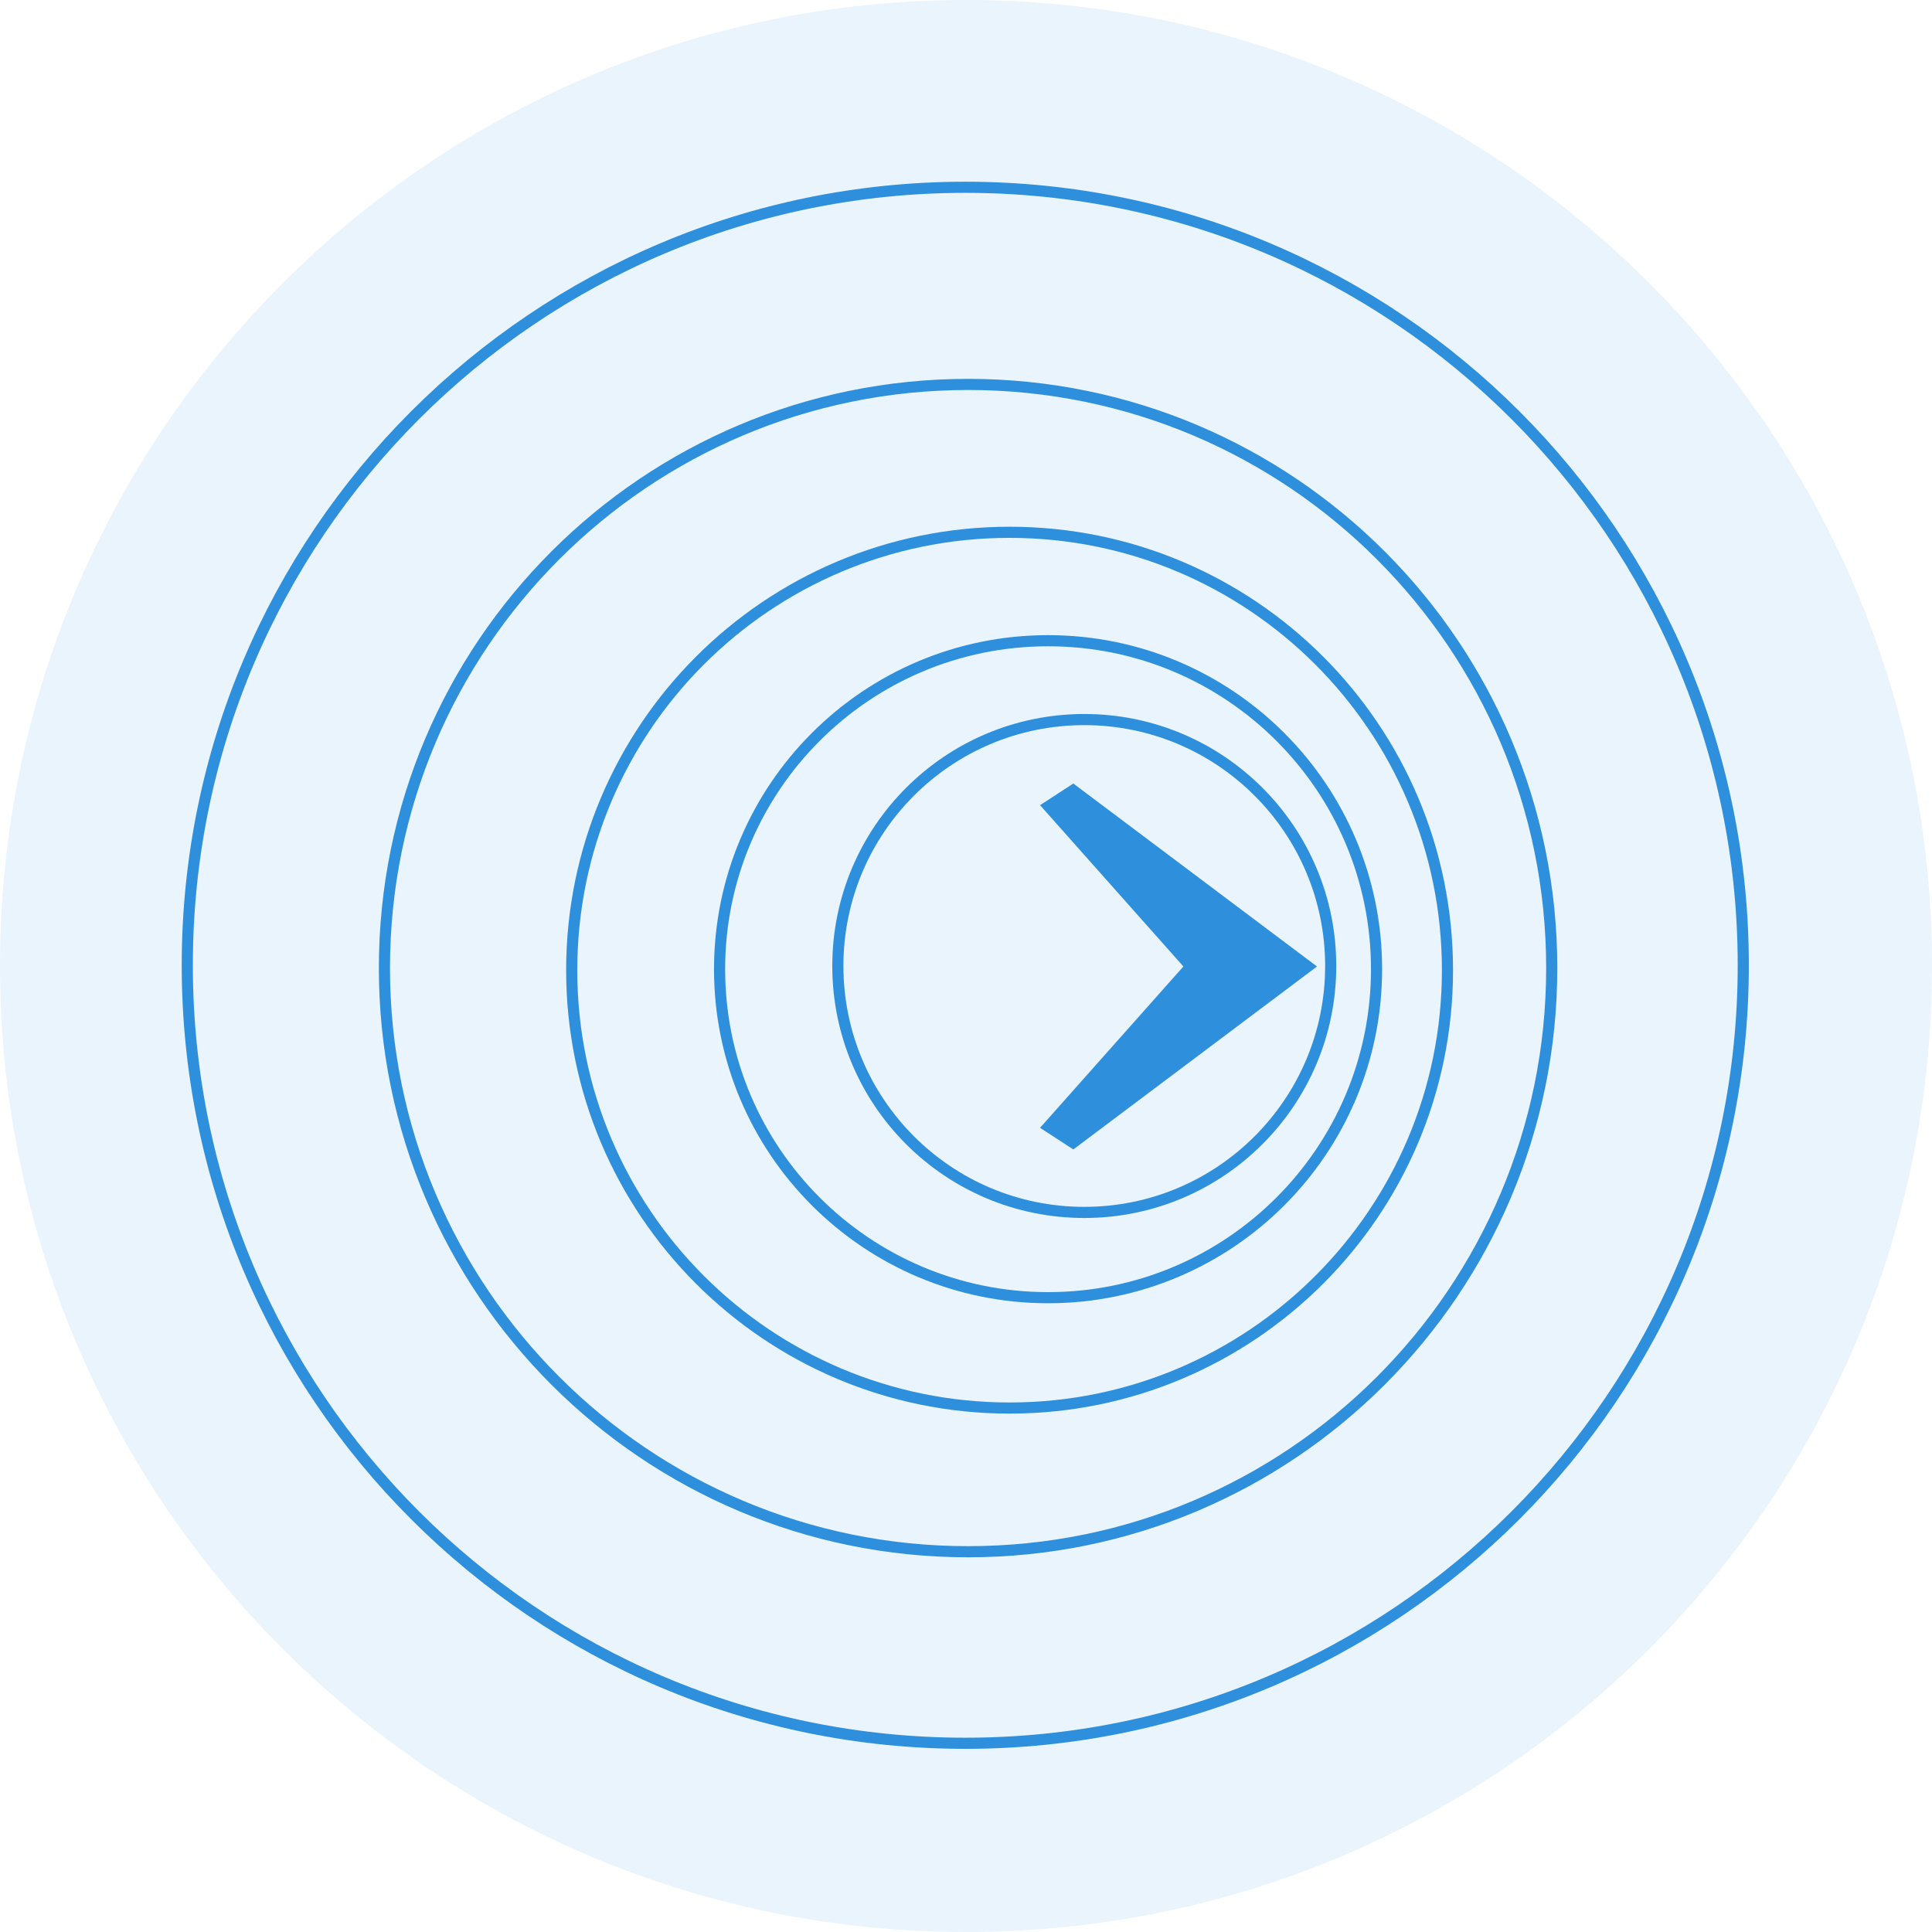
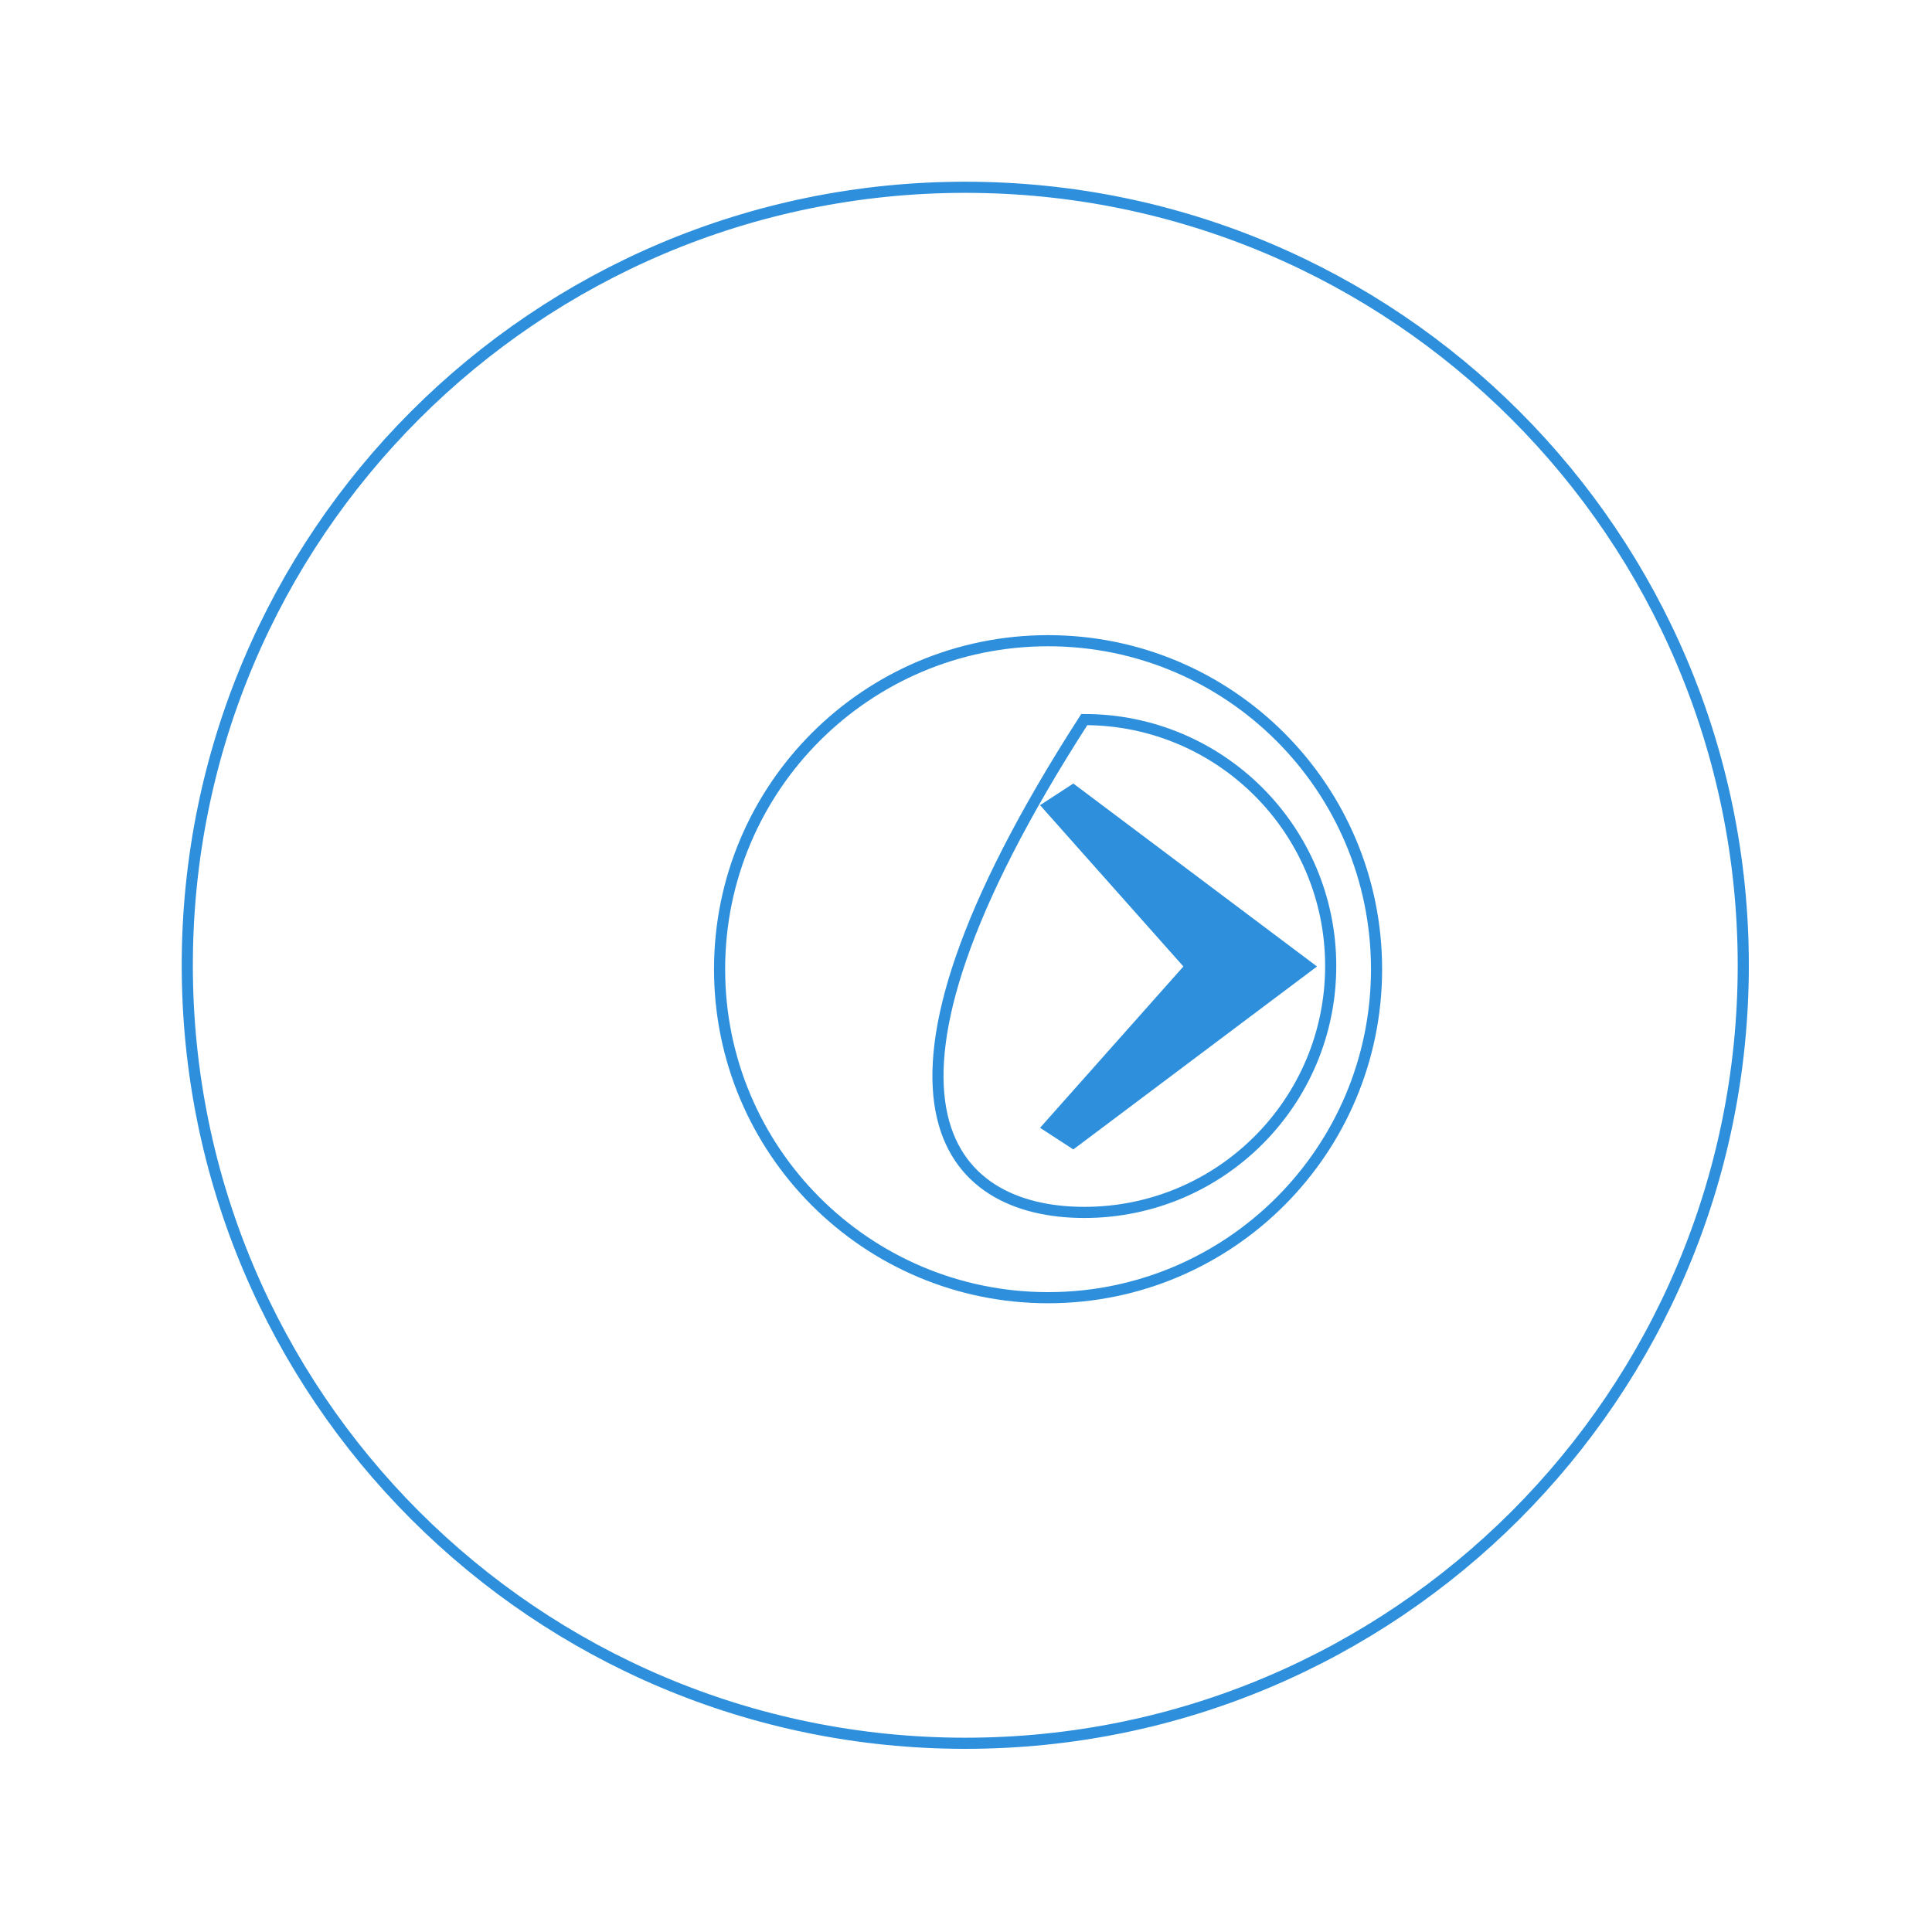
<svg xmlns="http://www.w3.org/2000/svg" width="130" height="130" viewBox="0 0 130 130" fill="none">
-   <path d="M65 130C100.899 130 130 100.899 130 65C130 29.102 100.899 0 65 0C29.102 0 0 29.102 0 65C0 100.899 29.102 130 65 130Z" fill="#2E90DC" fill-opacity="0.1" />
  <path d="M69.983 54.178L79.628 65.032L69.983 75.887L72.222 77.343L88.619 65.032H88.619V65.032H88.619L72.222 52.721L69.983 54.178Z" fill="#2E90DC" />
-   <path d="M89.54 64.999C89.54 55.842 82.116 48.418 72.959 48.418C63.801 48.418 56.377 55.842 56.377 64.999C56.377 74.157 63.801 81.581 72.959 81.581C82.116 81.581 89.54 74.157 89.54 64.999Z" stroke="#2E90DC" stroke-width="0.749" stroke-linecap="square" />
+   <path d="M89.54 64.999C89.54 55.842 82.116 48.418 72.959 48.418C56.377 74.157 63.801 81.581 72.959 81.581C82.116 81.581 89.54 74.157 89.54 64.999Z" stroke="#2E90DC" stroke-width="0.749" stroke-linecap="square" />
  <path d="M92.625 65.215C92.625 53.008 82.729 43.112 70.522 43.112C58.315 43.112 48.419 53.008 48.419 65.215C48.419 77.423 58.315 87.319 70.522 87.319C82.729 87.319 92.625 77.423 92.625 65.215Z" stroke="#2E90DC" stroke-width="0.749" stroke-linecap="square" />
-   <path d="M97.397 65.281C97.397 49.008 84.206 35.817 67.933 35.817C51.661 35.817 38.469 49.008 38.469 65.281C38.469 81.553 51.661 94.744 67.933 94.744C84.206 94.744 97.397 81.553 97.397 65.281Z" stroke="#2E90DC" stroke-width="0.749" stroke-linecap="square" />
-   <path d="M104.413 65.14C104.413 43.45 86.83 25.867 65.14 25.867C43.45 25.867 25.867 43.45 25.867 65.14C25.867 86.83 43.45 104.413 65.14 104.413C86.83 104.413 104.413 86.83 104.413 65.14Z" stroke="#2E90DC" stroke-width="0.749" stroke-linecap="square" />
  <path d="M117.301 64.952C117.301 36.04 93.864 12.602 64.952 12.602C36.04 12.602 12.602 36.04 12.602 64.952C12.602 93.864 36.04 117.301 64.952 117.301C93.864 117.301 117.301 93.864 117.301 64.952Z" stroke="#2E90DC" stroke-width="0.749" stroke-linecap="square" />
</svg>